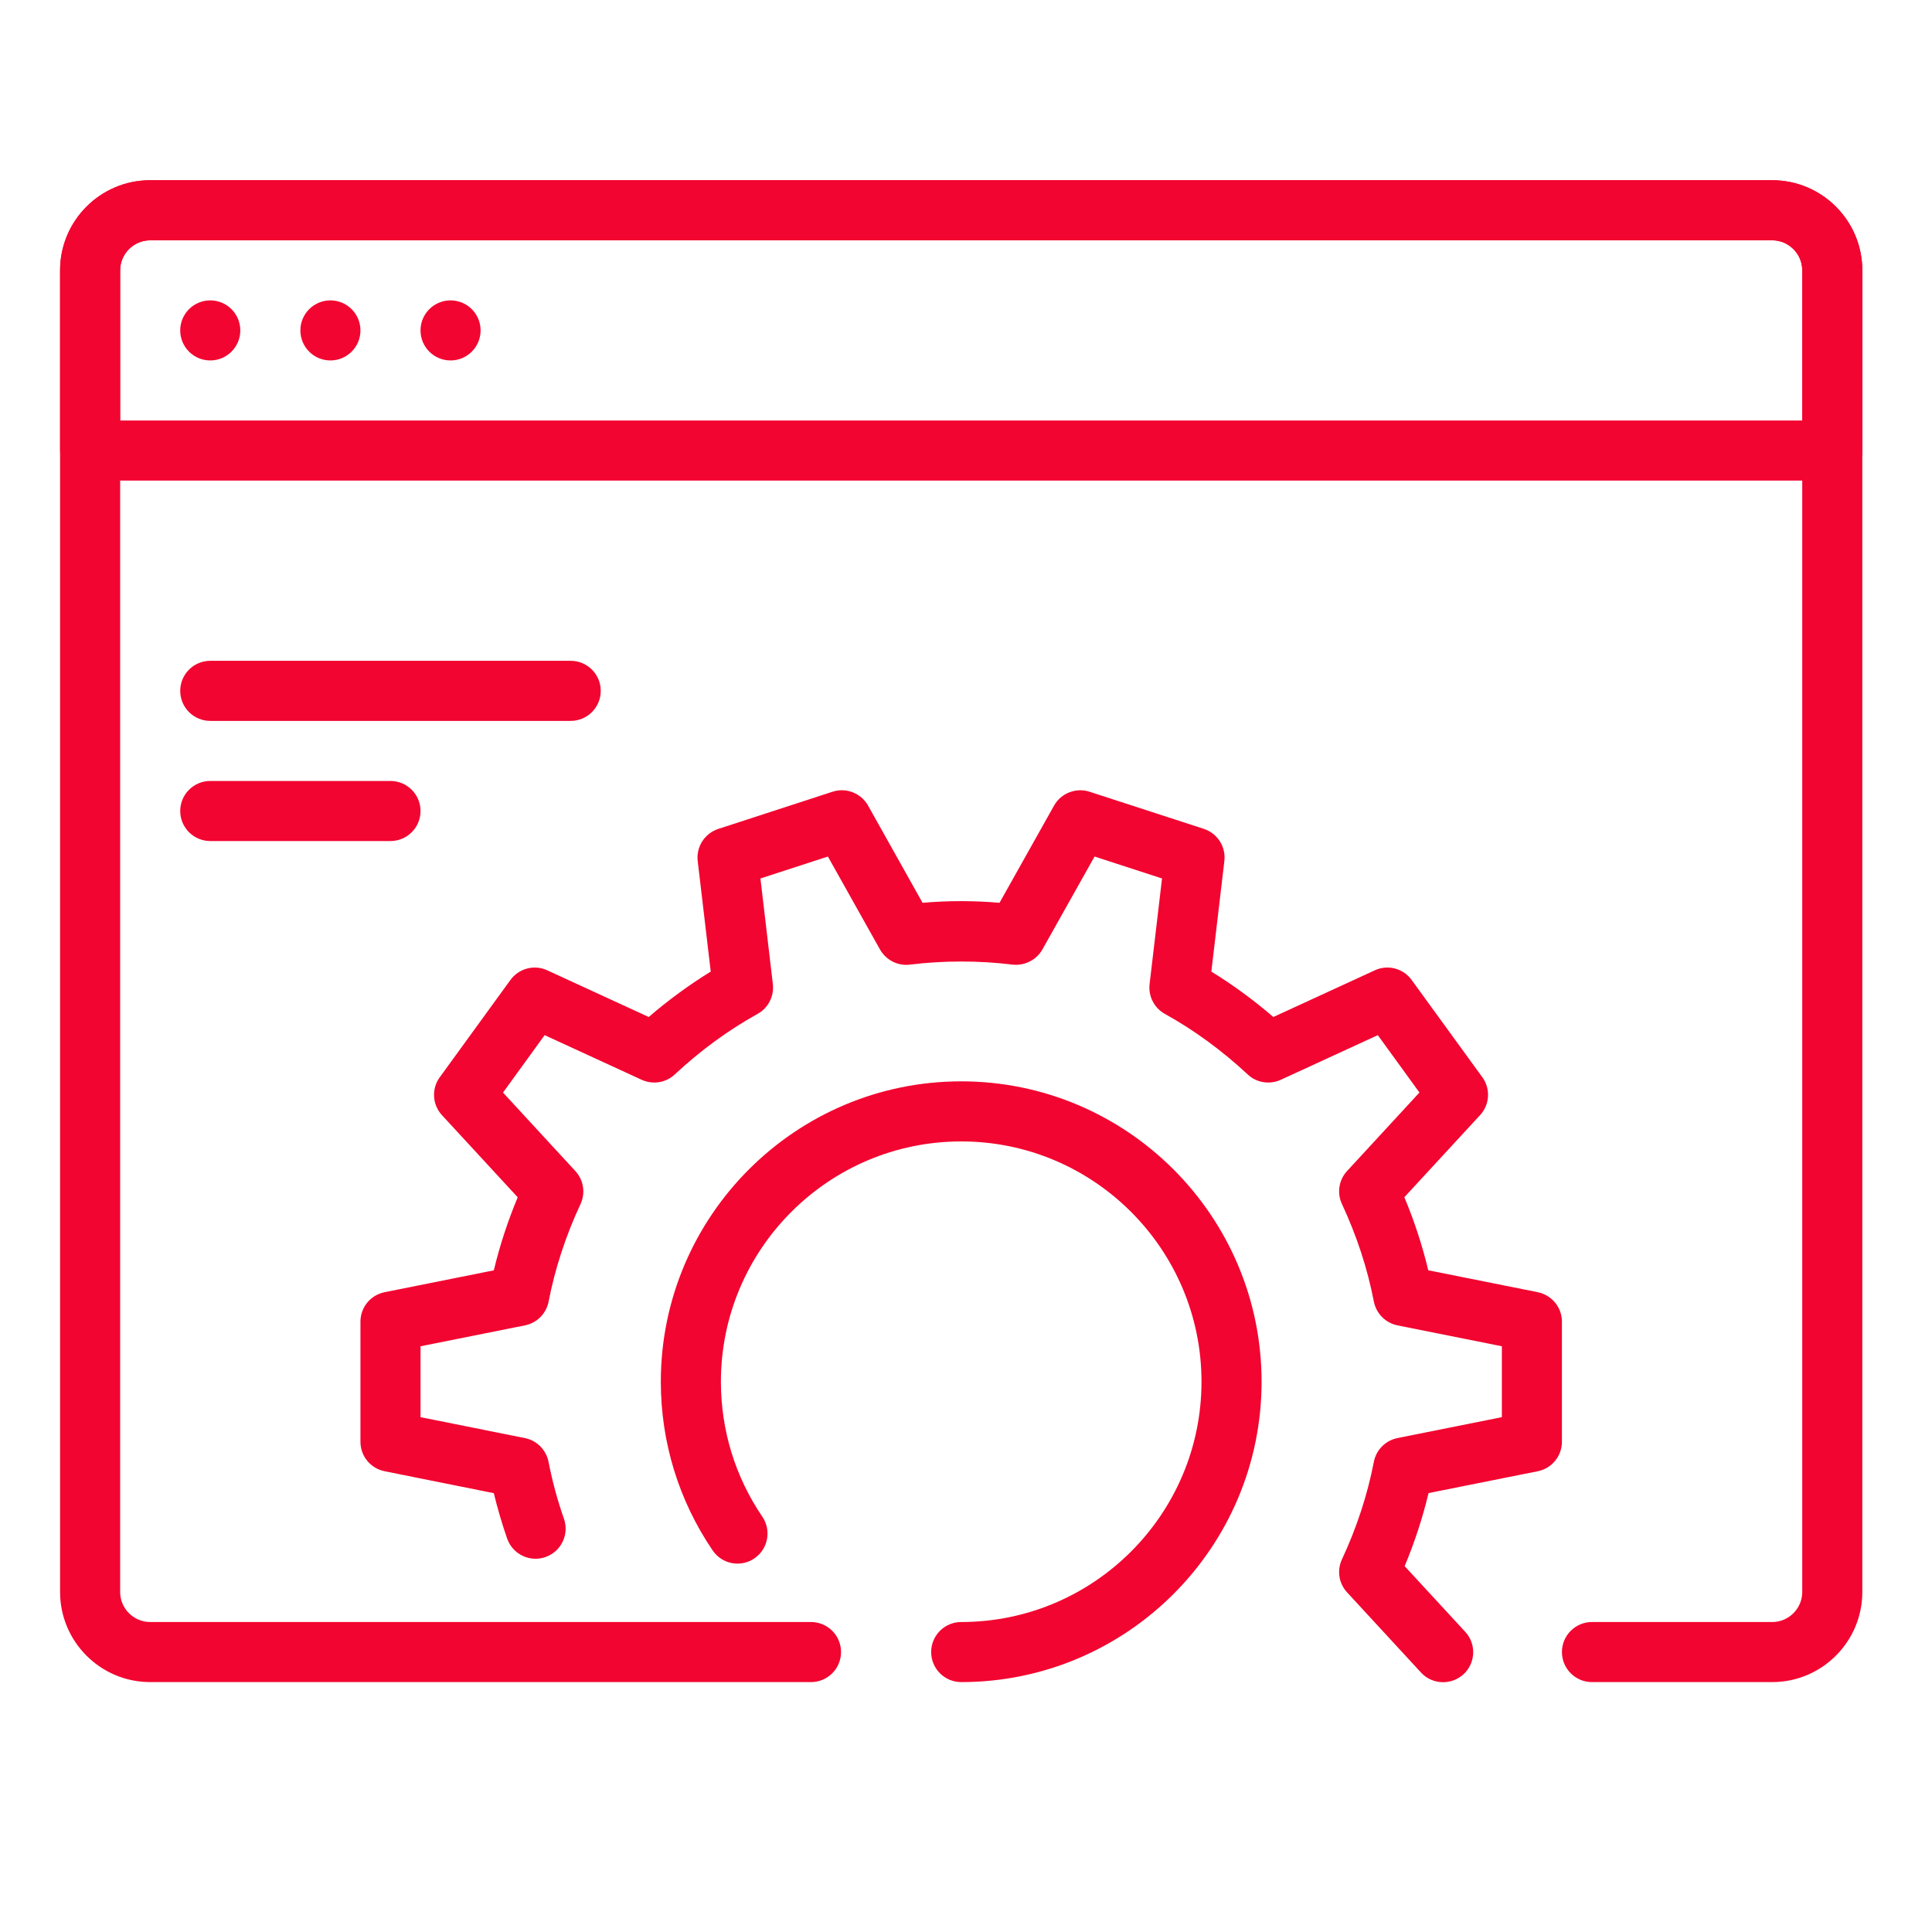
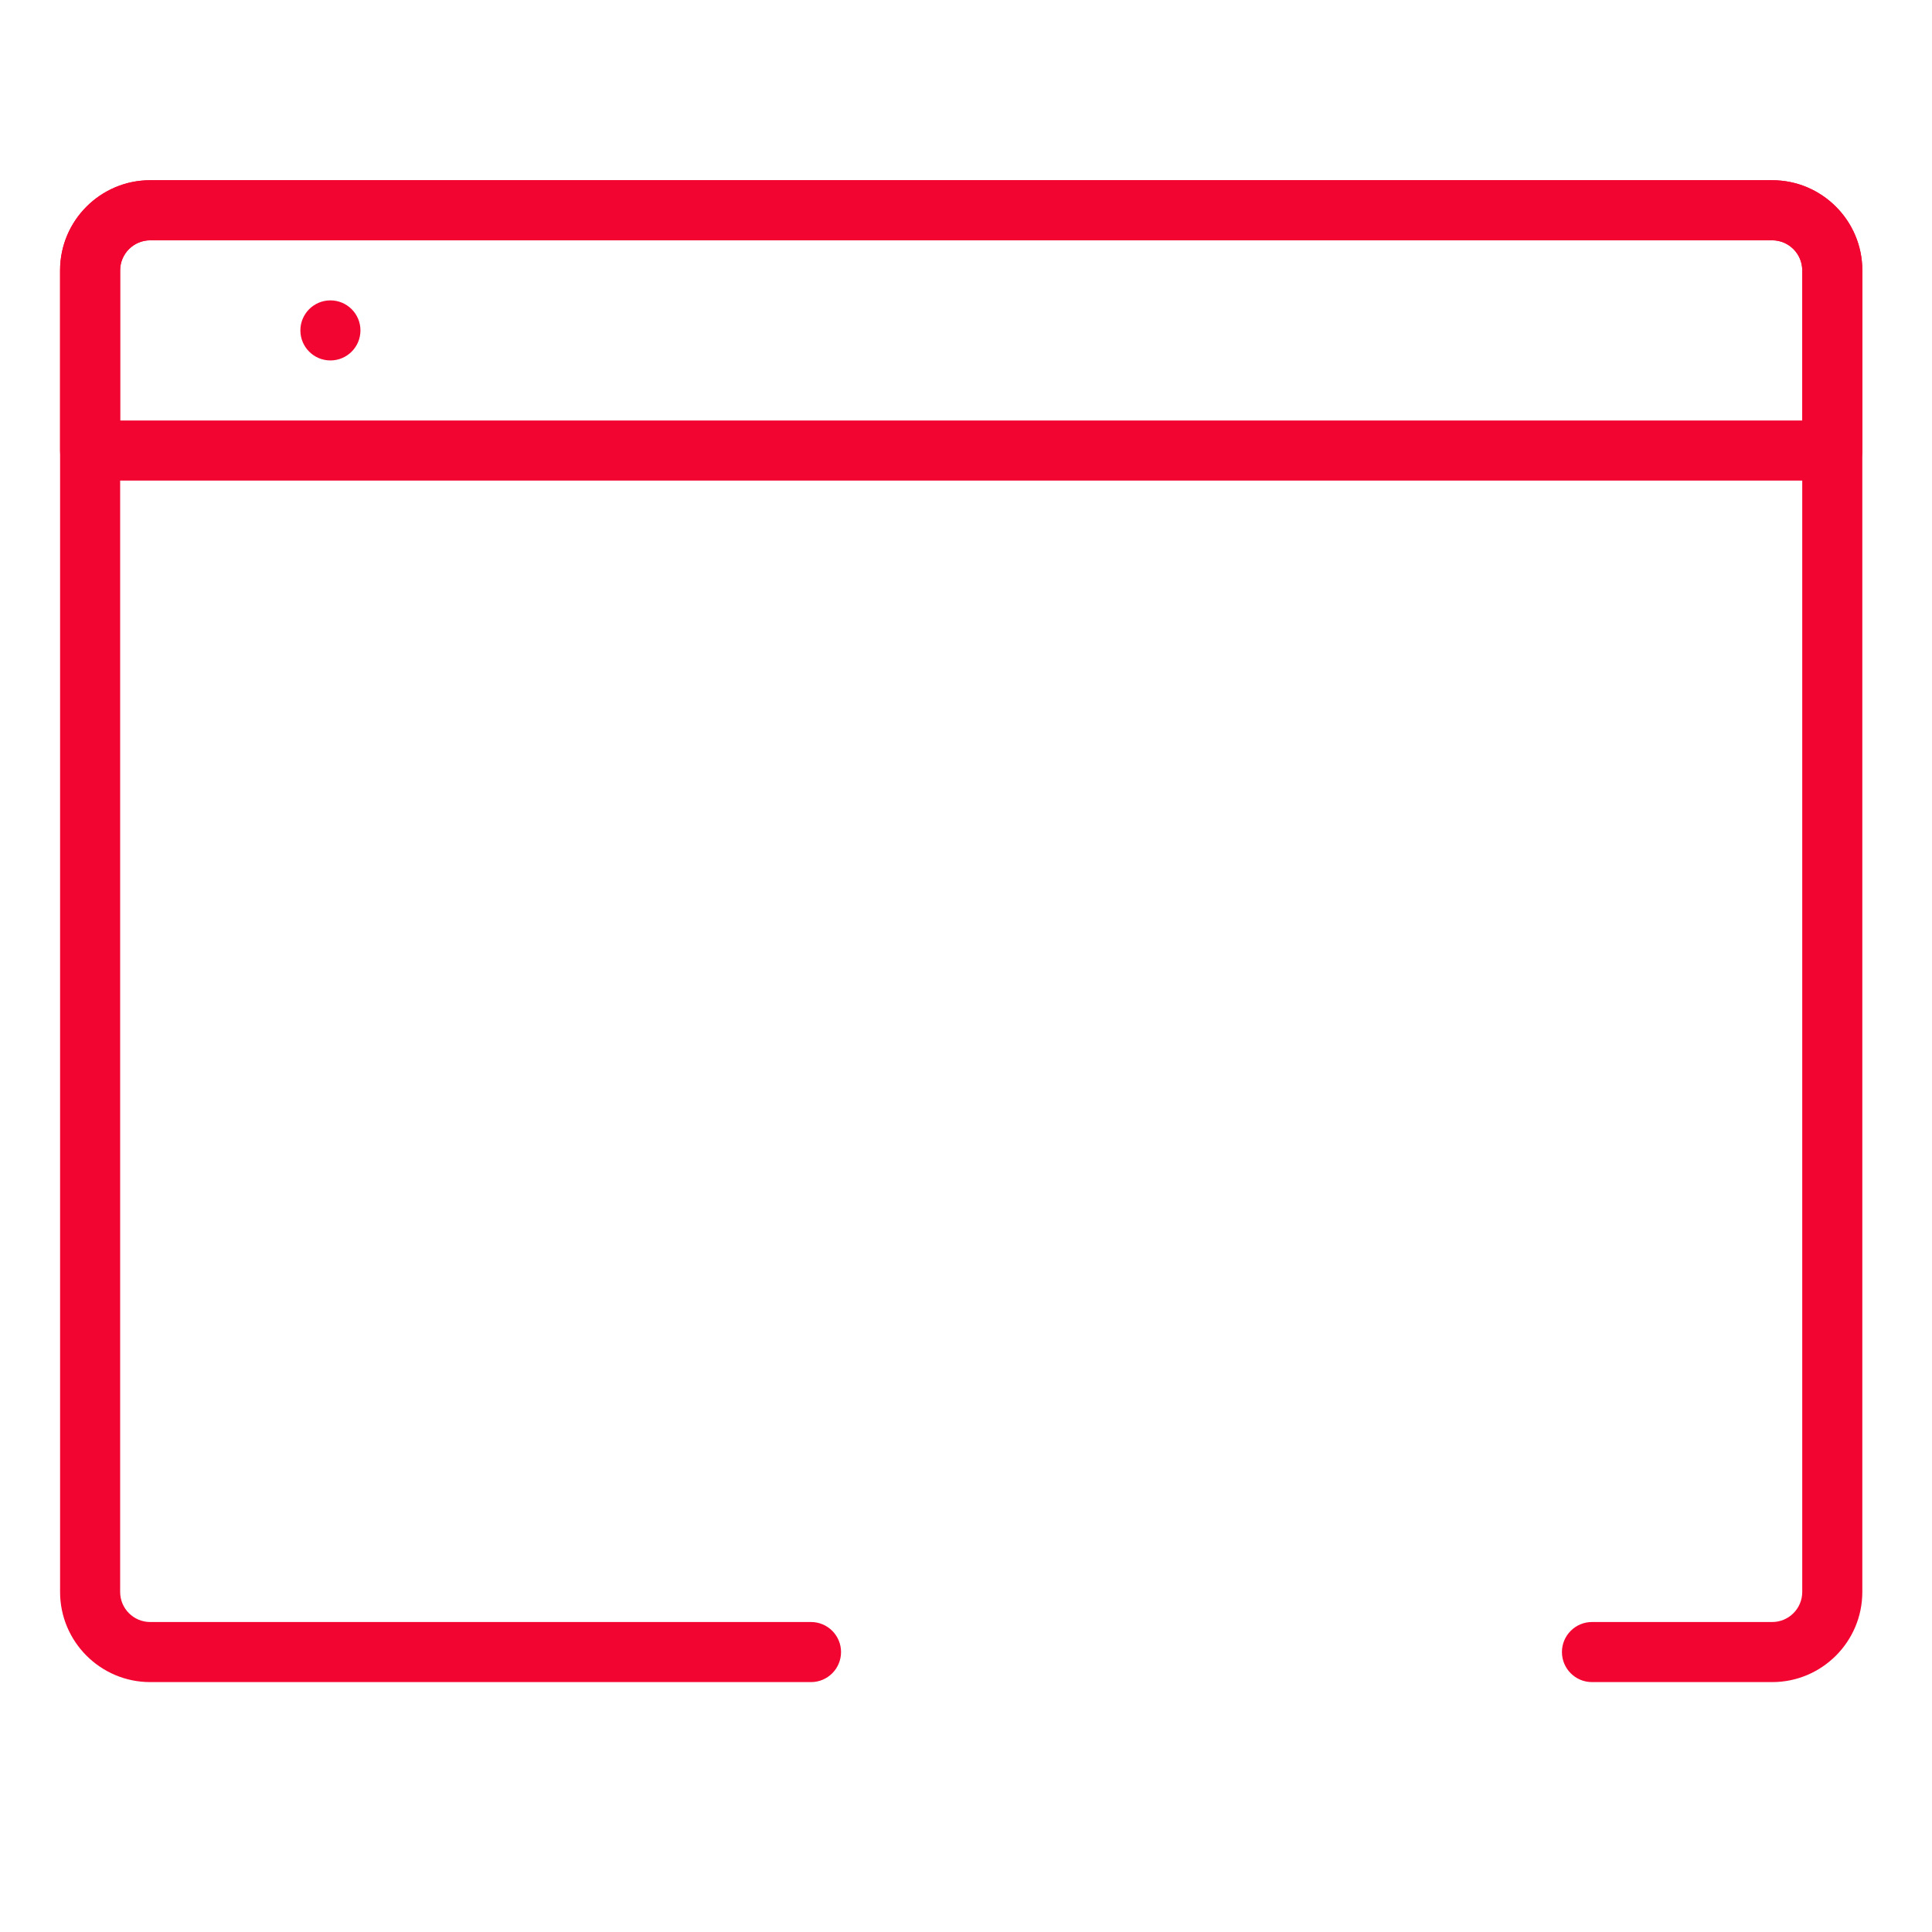
<svg xmlns="http://www.w3.org/2000/svg" width="100%" height="100%" viewBox="0 0 134 134" version="1.1" xml:space="preserve" style="fill-rule:evenodd;clip-rule:evenodd;stroke-linejoin:round;stroke-miterlimit:2;">
  <g id="WEB_development_optimization">
    <path d="M127.083,33.333l-120.833,0c-1.15,0 -2.083,-0.933 -2.083,-2.083l-0,-12.5c-0,-3.446 2.804,-6.25 6.25,-6.25l112.5,0c3.446,0 6.25,2.804 6.25,6.25l-0,12.5c-0,1.15 -0.934,2.083 -2.084,2.083Zm-118.75,-4.166l116.667,-0l0,-10.417c0,-1.146 -0.938,-2.083 -2.083,-2.083l-112.5,-0c-1.146,-0 -2.084,0.937 -2.084,2.083l0,10.417Z" style="fill:#f20530;fill-rule:nonzero;" />
-     <path d="M27.083,58.333l-12.5,0c-1.15,0 -2.083,-0.933 -2.083,-2.083c-0,-1.15 0.933,-2.083 2.083,-2.083l12.5,-0c1.15,-0 2.084,0.933 2.084,2.083c-0,1.15 -0.934,2.083 -2.084,2.083Z" style="fill:#f20530;fill-rule:nonzero;" />
-     <path d="M39.583,50l-25,0c-1.15,0 -2.083,-0.933 -2.083,-2.083c0,-1.15 0.933,-2.084 2.083,-2.084l25,0c1.15,0 2.084,0.934 2.084,2.084c-0,1.15 -0.934,2.083 -2.084,2.083Z" style="fill:#f20530;fill-rule:nonzero;" />
    <g>
-       <circle cx="31.25" cy="22.917" r="2.083" style="fill:#f20530;" />
      <circle cx="22.917" cy="22.917" r="2.083" style="fill:#f20530;" />
-       <circle cx="14.583" cy="22.917" r="2.083" style="fill:#f20530;" />
      <path d="M122.917,116.667l-12.5,-0c-1.15,-0 -2.084,-0.934 -2.084,-2.084c0,-1.15 0.934,-2.083 2.084,-2.083l12.5,0c1.145,0 2.083,-0.933 2.083,-2.083l0,-91.667c0,-1.15 -0.938,-2.083 -2.083,-2.083l-112.5,-0c-1.146,-0 -2.084,0.933 -2.084,2.083l0,91.667c0,1.15 0.938,2.083 2.084,2.083l45.833,0c1.15,0 2.083,0.933 2.083,2.083c0,1.15 -0.933,2.084 -2.083,2.084l-45.833,-0c-3.446,-0 -6.25,-2.804 -6.25,-6.25l-0,-91.667c-0,-3.446 2.804,-6.25 6.25,-6.25l112.5,0c3.446,0 6.25,2.804 6.25,6.25l-0,91.667c-0,3.446 -2.804,6.25 -6.25,6.25Z" style="fill:#f20530;fill-rule:nonzero;" />
    </g>
    <g>
-       <path d="M100.088,116.675c-0.563,0 -1.121,-0.225 -1.53,-0.671l-5.125,-5.558c-0.575,-0.621 -0.716,-1.529 -0.358,-2.292c1.025,-2.2 1.771,-4.475 2.213,-6.762c0.162,-0.834 0.808,-1.484 1.641,-1.65l7.238,-1.45l-0,-4.917l-7.238,-1.45c-0.829,-0.167 -1.475,-0.817 -1.641,-1.65c-0.438,-2.287 -1.188,-4.562 -2.213,-6.767c-0.358,-0.766 -0.217,-1.67 0.358,-2.291l5.017,-5.442l-2.888,-3.979l-6.729,3.096c-0.77,0.35 -1.675,0.212 -2.291,-0.367c-1.779,-1.658 -3.713,-3.075 -5.75,-4.204c-0.738,-0.408 -1.154,-1.225 -1.059,-2.063l0.863,-7.329l-4.679,-1.521l-3.621,6.45c-0.417,0.738 -1.254,1.138 -2.071,1.046c-2.338,-0.287 -4.775,-0.287 -7.113,0c-0.829,0.109 -1.654,-0.308 -2.075,-1.046l-3.616,-6.45l-4.679,1.521l0.862,7.329c0.096,0.838 -0.321,1.655 -1.058,2.063c-2.038,1.129 -3.971,2.546 -5.75,4.204c-0.613,0.579 -1.521,0.717 -2.292,0.367l-6.729,-3.096l-2.887,3.983l5.016,5.442c0.575,0.621 0.717,1.529 0.359,2.292c-1.025,2.2 -1.771,4.475 -2.213,6.762c-0.162,0.833 -0.808,1.483 -1.642,1.65l-7.241,1.45l-0,4.917l7.237,1.45c0.829,0.166 1.475,0.816 1.642,1.65c0.254,1.304 0.608,2.637 1.071,3.954c0.375,1.087 -0.2,2.271 -1.288,2.65c-1.087,0.379 -2.271,-0.196 -2.654,-1.283c-0.363,-1.042 -0.671,-2.1 -0.925,-3.15l-7.575,-1.521c-0.975,-0.196 -1.675,-1.05 -1.675,-2.042l-0,-8.333c-0,-0.992 0.7,-1.846 1.675,-2.042l7.575,-1.517c0.412,-1.708 0.962,-3.404 1.658,-5.066l-5.25,-5.692c-0.675,-0.729 -0.741,-1.833 -0.154,-2.637l4.9,-6.746c0.588,-0.8 1.65,-1.088 2.554,-0.667l7.038,3.238c1.362,-1.175 2.804,-2.23 4.3,-3.15l-0.904,-7.671c-0.113,-0.984 0.483,-1.917 1.429,-2.225l7.925,-2.579c0.933,-0.305 1.975,0.091 2.462,0.962l3.779,6.742c1.767,-0.154 3.571,-0.154 5.338,-0l3.783,-6.742c0.484,-0.867 1.529,-1.267 2.459,-0.962l7.925,2.575c0.945,0.308 1.541,1.237 1.429,2.225l-0.904,7.675c1.495,0.92 2.937,1.975 4.3,3.15l7.037,-3.238c0.904,-0.421 1.975,-0.133 2.554,0.667l4.9,6.741c0.588,0.805 0.521,1.909 -0.154,2.638l-5.25,5.691c0.696,1.659 1.25,3.359 1.658,5.067l7.575,1.517c0.996,0.2 1.696,1.054 1.696,2.046l0,8.333c0,0.992 -0.7,1.846 -1.675,2.042l-7.575,1.516c-0.412,1.709 -0.962,3.404 -1.658,5.067l4.2,4.554c0.783,0.846 0.729,2.163 -0.117,2.946c-0.404,0.367 -0.912,0.55 -1.421,0.55Zm-33.42,-0.008c-1.15,-0 -2.084,-0.934 -2.084,-2.084c0,-1.15 0.934,-2.083 2.084,-2.083c9.191,-0 16.666,-7.475 16.666,-16.667c0,-9.191 -7.475,-16.666 -16.666,-16.666c-9.192,-0 -16.667,7.475 -16.667,16.666c-0,3.359 0.992,6.596 2.871,9.359c0.646,0.95 0.404,2.245 -0.55,2.895c-0.942,0.646 -2.238,0.409 -2.892,-0.55c-2.35,-3.458 -3.596,-7.504 -3.596,-11.704c0,-11.487 9.346,-20.833 20.834,-20.833c11.487,-0 20.833,9.346 20.833,20.833c-0,11.488 -9.346,20.834 -20.833,20.834Z" style="fill:#f20530;fill-rule:nonzero;" />
-     </g>
+       </g>
  </g>
</svg>